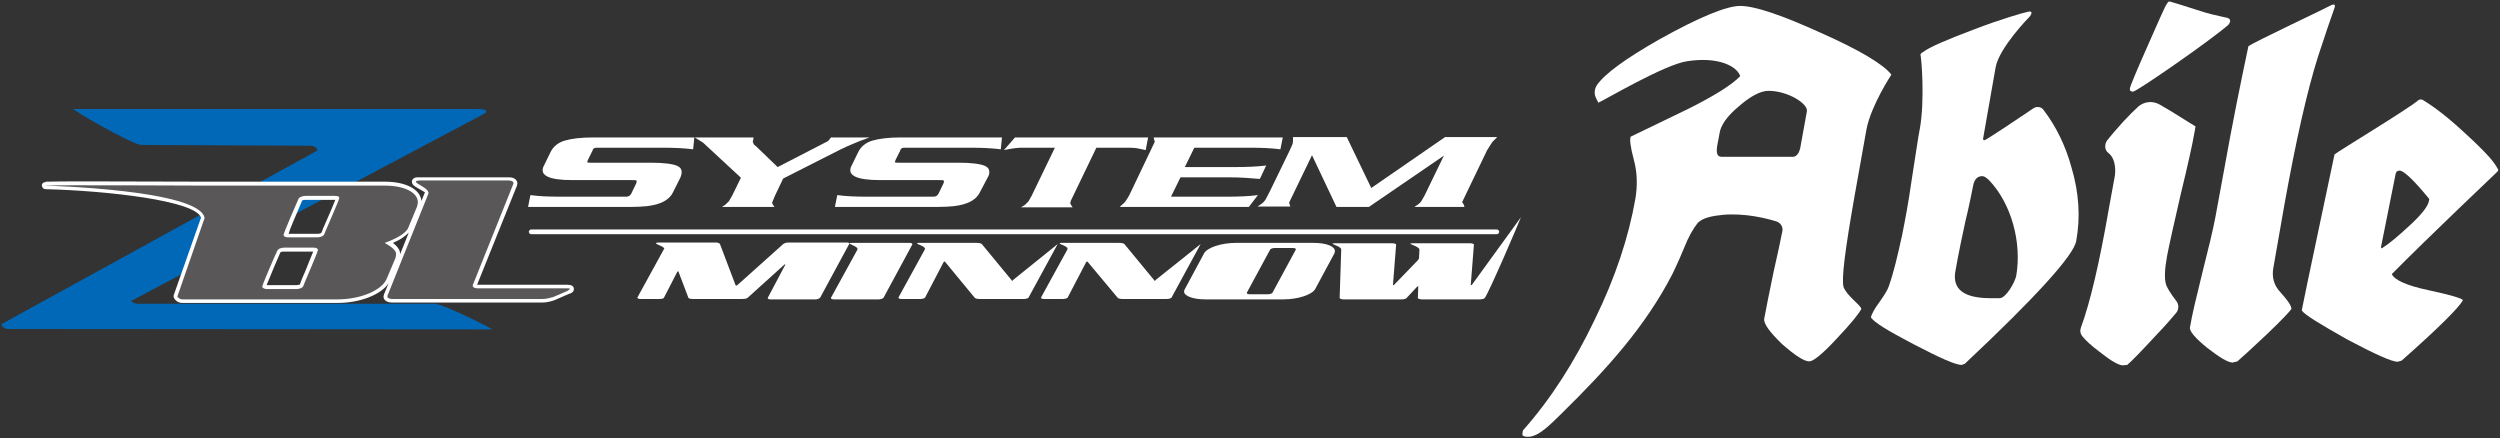
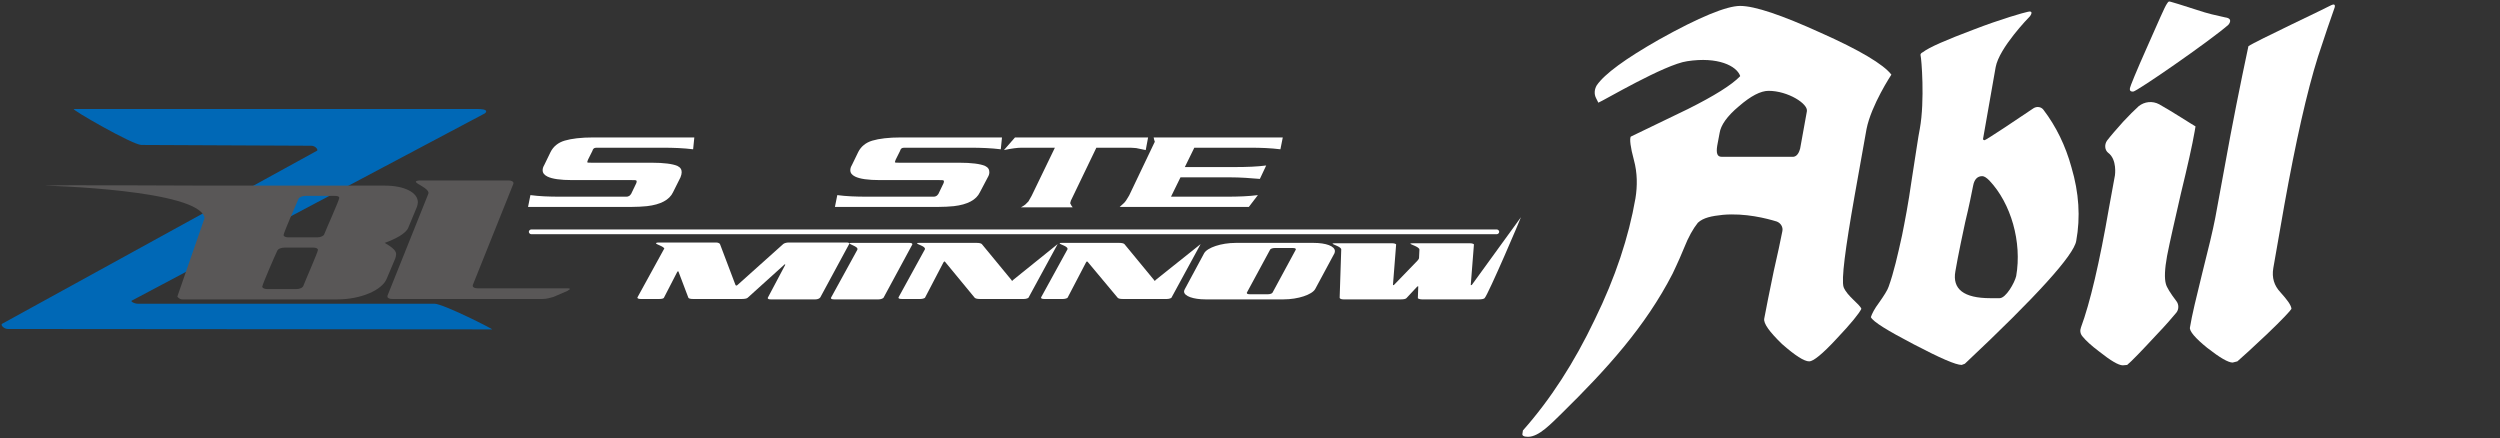
<svg xmlns="http://www.w3.org/2000/svg" version="1.1" id="レイヤー_1" x="0px" y="0px" width="633px" height="111px" viewBox="0 0 633 111" style="enable-background:new 0 0 633 111;" xml:space="preserve">
  <rect x="0" y="0" width="633" height="111" fill="#333333" stroke="none" />
  <style type="text/css">
	.st0{fill:#0068B6;}
	.st1{fill:#FFFFFF;}
	.st2{fill:#595757;}
</style>
  <g>
    <path class="st0" d="M18.7,27.6h102.2c1,0,2.2,0.1,2.2,0.6c0,0.2-0.2,0.5-0.7,0.7l-89,47.2c-0.5,0.1,0.5,0.8,1.5,0.8H110   c2.2,0,15.2,6.6,14.6,6.5L2,83.3c-1,0-1.9-1-1.5-1.3l79.7-43.8c0.5-0.1-0.2-1.3-1.4-1.3l-43-0.2C33.6,36.7,17.8,27.6,18.7,27.6" />
    <path class="st1" d="M471.3,78.2c-0.6,1.2-2.6,3.7-6.3,7.6c-3.6,3.9-5.9,5.7-6.9,5.7c-1.3,0-3.6-1.5-6.9-4.4   c-3.2-3.1-4.7-5.2-4.5-6.4c0.5-2.7,1.3-6.7,2.4-12c1-4.3,1.7-7.7,2.2-10.2c0.2-1-0.4-2-1.4-2.4c-2.6-0.8-8-2.2-13.7-1.7   c-2.8,0.3-4.9,0.7-6.3,2c-1.2,1.5-2.4,3.6-3.5,6.4c-1.6,3.9-2.7,6-2.9,6.5c-6.9,13.4-16.6,24.1-28.1,35.4c-2.6,2.5-5.7,5.9-8.5,5.9   c-1.1,0-1.6-0.3-1.4-0.9l0.1-0.7c7-7.9,13-17.2,18.2-28.1c5.2-10.6,8.6-20.9,10.3-30.7c0.5-3.1,0.5-6.4-0.4-9.7   c-0.9-3.3-1.1-5.3-0.8-5.9c4.8-2.3,9.7-4.7,14.5-7c6.6-3.3,11.1-6.1,13.2-8.3l0-0.1c-0.9-2.5-5.6-4.9-13.4-3.7   c-5.7,0.8-21.2,10-22.5,10.5l-0.6-1.2c-0.5-1-0.4-2.2,0.2-3.2c2-2.9,7.2-6.7,15.8-11.6c10.2-5.7,17.1-8.5,20.5-8.5   c3.7,0,10.5,2.3,20.4,6.8c9.9,4.4,15.9,8,17.9,10.6c0,0-5.1,7.7-6.3,13.8l-3,16.8c-2.4,13.6-3.4,21.3-2.8,23.2   C467.7,75,470.9,77,471.3,78.2 M455.8,37.6l1.7-9.4c0.4-1.9-4.8-5.2-9.7-5.2c-2,0-4.5,1.3-7.5,3.9c-3,2.5-4.6,4.8-4.9,6.8l-0.6,3.2   c-0.3,1.9,0,2.8,1.1,2.8h18.2C455.1,39.6,455.6,38.4,455.8,37.6" />
    <path class="st1" d="M525.7,61c-0.6,3.6-10,14-28.2,31.1l-0.8,0.3c-1.5,0-5.4-1.7-12.1-5.2c-6.7-3.5-10.3-5.7-10.9-6.9   c0.3-0.9,0.9-2.1,2.1-3.7c1.2-1.7,2.1-3.1,2.4-4c1.3-3.6,2.3-8,3.4-13c0.7-3.5,1.6-8.1,2.4-13.8c1.1-6.9,1.7-11.3,2.1-13.2   c1.3-7.2,0.4-17.9,0.2-18.5c-0.2-0.6,0.6-0.9,0.6-0.9c1.5-1.2,5.9-3.1,12.8-5.7c7-2.7,12.7-4.3,13.7-4.5c1.5-0.4,0.9,0.7,0.6,1.1   c-0.3,0.3-7.8,8-8.7,12.9l-3.2,18.2c0,0.1,0.1,0.3,0.4,0.3c0.3,0,8.9-5.7,12.4-8.1c0.8-0.5,1.9-0.4,2.5,0.4   c3.2,4.2,5.6,9.1,7.1,14.6C526.4,48.8,526.8,55,525.7,61 M510.5,69.9c1.5-8.6-1.3-18.4-6.8-24.2c-0.7-0.7-1.3-1.1-1.8-1.1   c-1.2,0-2,0.8-2.3,2.4c-0.4,2-1,5.1-2,9.2c-0.9,4.1-1.5,7.2-1.9,9.2l-0.6,3.3c-0.8,4.5,2.1,6.8,8.9,6.8h2.3   C507.9,75.5,510.1,71.6,510.5,69.9" />
    <path class="st1" d="M551.1,76.3c0.6,0.8,0.6,2,0,2.8c-1,1.2-2.6,3.1-5,5.6c-3.8,4.1-6.4,6.8-7.5,7.7l-1.1,0.1   c-1.1,0-3.1-1.2-6-3.5c-2-1.5-3.4-2.8-4.2-3.8c-0.6-0.7-0.7-1.5-0.4-2.3c2.3-6.2,4.7-16.4,7.1-30.3l1.5-8.2c0,0,0.6-4-1.7-5.7   c-0.9-0.7-1-2.1-0.3-3.1c1-1.3,2.4-2.9,4.1-4.8c1.5-1.6,2.8-2.9,3.9-3.9c1.5-1.2,3.5-1.4,5.2-0.5c3.4,1.9,8.6,5.3,9.2,5.6l-0.2,1.2   c-0.6,3.5-1.8,8.8-3.5,15.8c-1.6,7-2.8,12.2-3.5,15.8c-0.6,3.3-0.7,5.7-0.3,7.1C548.6,72.7,549.5,74.2,551.1,76.3 M564.2,6.3   c-4.7,4.1-23.2,16.9-24.1,16.9c-0.7,0-0.9-0.3-0.8-0.9c0.1-0.5,1.5-4,4.4-10.5c2.9-6.5,4.4-10.1,5-10.9c0.4-0.6,0.4-0.6,1.1-0.4   c0.4,0.1,2.4,0.7,6.1,1.9c3.6,1.2,4.9,1.4,7.5,2C565.7,4.7,564.2,6.3,564.2,6.3" />
    <path class="st1" d="M580.2,78.2c-0.2,0.4-2.3,2.7-6.3,6.5c-3.5,3.3-6,5.6-7.4,6.8l-1.2,0.3c-1.1,0-3.2-1.2-6.4-3.7   c-3.1-2.5-4.6-4.3-4.4-5.2c0.5-3.1,1.6-7.6,3.1-13.7c1.6-6.3,2.7-10.9,3.3-14l2.3-12.5c2-11.2,4.1-21.6,6.1-31   c1.7-1.2,20-9.8,21-10.4c1.3-0.6,0.8,0.7,0.8,0.7c-1,2.8-2.4,6.9-4.2,12.4c-2.8,8.9-5.6,21.4-8.5,37.5l-2.8,16   c-0.4,2.4,0.2,4.4,1.8,6.1C579.1,75.9,580.1,77.2,580.2,78.2" />
-     <path class="st1" d="M632.4,42.7c0,0,0.4,0.3-0.1,0.8c-0.5,0.5-17.4,16.5-26.7,25.9c0.7,1.5,3.7,2.9,9.4,4.1   c5.6,1.2,8.5,2.1,8.6,2.5c-0.8,1.7-6,6.9-15.5,15.3l-1,0.3c-1.5,0-5.7-1.9-12.7-5.6c-6.9-3.9-10.9-6.3-11.6-7.4   c0.6-3.3,7.9-37.5,8.3-39.5c0.9-0.8,18.5-11.4,21.2-13.7c0,0,0.6-0.5,1.3,0c0.8,0.5,4.5,2.7,10.3,8.1   C629.8,38.9,631.5,41,632.4,42.7 M615,50.9l0.1-0.5c-3.9-4.8-6.5-7.2-7.5-7.2c-0.7,0-1,0.4-1.1,1.2c-0.1,0.4-3.5,17.5-3.6,18   c-0.1,0.7,0.3,0.4,0.3,0.4c1.9-1.2,4.1-3.1,6.7-5.5C613.1,54.4,614.8,52.2,615,50.9" />
    <path class="st1" d="M206.5,75.8h-11.4c-0.4,0-0.7-0.1-0.7-0.3v-0.1l4.4-8.3V67v-0.1c-0.1,0-0.2,0.1-0.2,0.1l-9.3,8.4   c-0.2,0.2-0.8,0.3-1.4,0.3h-12.5c-0.5,0-1-0.1-1.1-0.3l-2.5-6.6c0-0.1-0.1-0.1-0.1-0.1c-0.1,0-0.2,0.1-0.2,0.1l-3.4,6.6   c-0.1,0.2-0.6,0.3-1.1,0.3h-4.8c-0.4,0-0.8-0.1-0.8-0.3v-0.1l6.7-12.2c0,0,0.1-0.1,0.1-0.1c0-0.6-2.1-1.1-2.1-1.4   c0-0.1,0.3-0.2,0.5-0.2h14.7c0.5,0,0.9,0.2,1,0.4l3.9,10.3c0,0,0.1,0.2,0.2,0.2c0.2,0,0.3-0.1,0.4-0.2l11.5-10.3   c0.2-0.2,0.8-0.4,1.4-0.4h14.6c0.4,0,0.8,0.1,0.8,0.3c0,0,0,0.1-0.1,0.1l-7.3,13.5C207.5,75.6,207,75.8,206.5,75.8" />
    <path class="st1" d="M222.5,75.8h-11.3c-0.5,0-0.8-0.1-0.8-0.3v-0.1l6.7-12.2V63c0-0.6-2-1.1-2-1.4c0-0.1,0.4-0.1,0.5-0.1h14.7   c0.4,0,0.7,0.1,0.7,0.3v0.1l-7.3,13.5C223.5,75.6,223,75.8,222.5,75.8" />
    <path class="st1" d="M256.5,70.9c0,0-0.1,0.2-0.2,0.2c-0.1,0-0.2-0.1-0.2-0.2l-7.5-9.1c-0.2-0.2-0.7-0.3-1.3-0.3h-14.6   c-0.2,0-0.5,0-0.5,0.1c0,0.3,2,0.7,2,1.4v0.1l-6.7,12.2v0.1c0,0.2,0.3,0.3,0.8,0.3h4.8c0.5,0,1-0.2,1.1-0.3l4.7-9   c0.1,0,0.1-0.2,0.2-0.2c0.1,0,0.2,0.1,0.2,0.1l7.5,9.1c0.2,0.2,0.7,0.3,1.2,0.3h11.3c0.5,0,1-0.2,1.1-0.3c0,0,7.4-13.6,7.4-13.6   L256.5,70.9z" />
    <path class="st1" d="M292.6,70.9c0,0-0.1,0.2-0.2,0.2c-0.1,0-0.2-0.1-0.2-0.2l-7.5-9.1c-0.2-0.2-0.7-0.3-1.3-0.3h-14.6   c-0.2,0-0.5,0-0.5,0.1c0,0.3,2,0.7,2,1.4v0.1l-6.7,12.2v0.1c0,0.2,0.3,0.3,0.8,0.3h4.8c0.5,0,1-0.2,1.1-0.3l4.7-9   c0.1,0,0.1-0.2,0.2-0.2c0.1,0,0.2,0.1,0.2,0.1l7.6,9.1c0.2,0.2,0.6,0.3,1.2,0.3h11.3c0.5,0,1-0.2,1.1-0.3c0,0,7.4-13.6,7.4-13.6   L292.6,70.9z" />
    <path class="st1" d="M332.6,61.5c3.1,0,5.4,0.8,5.4,2.1c0,0.2-0.1,0.4-0.1,0.5l-4.9,9.1c-0.8,1.4-4.3,2.6-8,2.6h-19.8   c-3,0-5.4-0.8-5.4-2c0-0.2,0.1-0.4,0.2-0.6l4.9-9.1c0.8-1.4,4.3-2.6,8-2.6H332.6z M316.4,74.5h4.7c0.5,0,1-0.2,1.1-0.4l5.9-10.9   v-0.1c0-0.2-0.3-0.3-0.7-0.3h-4.7c-0.5,0-1,0.2-1.1,0.4l-5.9,10.9v0.1C315.7,74.4,316,74.5,316.4,74.5" />
    <path class="st1" d="M379.6,58.7c0,0.3-0.3,0.6-0.6,0.6H134.5c-0.3,0-0.6-0.3-0.6-0.6s0.3-0.6,0.6-0.6H379   C379.3,58.1,379.6,58.4,379.6,58.7z" />
    <path class="st1" d="M339.2,75.4l0.4-12.2c0.1-0.7-2.2-1.3-2.2-1.5c0-0.1,0.4-0.1,0.5-0.1h14.7c0.5,0,0.9,0.2,0.9,0.3l-0.8,10.2   c0,0.1,0,0.1,0.1,0.1c0.1,0,0.2-0.1,0.2-0.1l5.9-6.1c0.2-0.2,0.4-0.5,0.4-0.7l0.1-2.1c0-0.7-2.3-1.3-2.3-1.5c0-0.1,0.4-0.1,0.6-0.1   h14.6c0.5,0,0.9,0.2,0.9,0.3l-0.8,10.2c0,0.1,0,0.1,0.1,0.1c0.1,0,0.2-0.1,0.2-0.1L385.1,55c0,0.2-8.2,19.4-9.2,20.5   c-0.2,0.2-0.8,0.3-1.3,0.3h-14.6c-0.5,0-1-0.2-1-0.3l0.1-2.9c0.1,0,0-0.1-0.1-0.1c-0.1,0-0.2,0.1-0.2,0.1l-2.7,2.9   c-0.2,0.2-0.7,0.3-1.3,0.3h-14.7C339.6,75.8,339.2,75.6,339.2,75.4" />
    <path class="st1" d="M170.4,48.7c-0.9,1.9-3.1,3.1-6.6,3.5c-1.1,0.1-2.5,0.2-4.2,0.2h-25.9l0.6-3c2.2,0.3,4.7,0.4,7.4,0.4H158   c0.6,0,1,0,1.1-0.1c0.3-0.1,0.5-0.3,0.7-0.6l1.3-2.7c0.1-0.2,0.1-0.4,0.1-0.5c0-0.1,0-0.1-0.1-0.2c-0.1-0.1-0.5-0.1-1.2-0.1h-15   c-3,0-5.1-0.3-6.3-0.9c-0.8-0.4-1.2-0.9-1.2-1.6c0-0.4,0.1-0.8,0.4-1.3l1.6-3.3c0.7-1.4,1.9-2.4,3.6-2.9c1.7-0.5,4.1-0.8,7.2-0.8   h25.6l-0.3,3c-2.4-0.3-4.9-0.4-7.7-0.4h-16c-0.7,0-1.1,0-1.3,0.1c-0.2,0.1-0.4,0.3-0.5,0.7l-1.1,2.2c-0.1,0.3-0.2,0.5-0.2,0.6   c0,0,0,0.1,0,0.1c0.1,0.1,0.5,0.1,1.2,0.1H165c3.1,0,5.3,0.3,6.5,0.8c0.8,0.4,1.1,0.9,1.1,1.6c0,0.4-0.1,0.8-0.3,1.3L170.4,48.7z" />
-     <path class="st1" d="M220.2,34.8c-1.8,0.6-3.3,1.2-4.4,1.7c-0.7,0.3-1.7,0.7-3.1,1.4l-14.4,7.3l-2.1,4.4l-0.7,1.7c0,0,0,0.1,0,0.1   c0,0.1,0.2,0.5,0.6,1h-13.3c0.5-0.3,0.9-0.6,1-0.7c0,0,0.2-0.2,0.4-0.4l0.4-0.4l0.8-1.4l2.2-4.5l-9.6-8.9l-2.1-1.3h14.9   c0,0.2-0.1,0.5-0.1,0.7c0,0.1-0.1,0.2-0.1,0.3c0,0.1,0,0.2,0.1,0.3c0,0.1,0.1,0.3,0.2,0.5l0.6,0.5l5.4,5.2l12.6-6.5   c0.2-0.1,0.5-0.4,0.9-1H220.2z" />
    <path class="st1" d="M248.1,48.7c-0.9,1.9-3.1,3.1-6.6,3.5c-1.1,0.1-2.5,0.2-4.2,0.2h-25.9l0.6-3c2.2,0.3,4.7,0.4,7.5,0.4h16.3   c0.6,0,1,0,1.1-0.1c0.3-0.1,0.5-0.3,0.7-0.6l1.3-2.7c0.1-0.2,0.1-0.4,0.1-0.5c0-0.1,0-0.1-0.1-0.2c-0.1-0.1-0.5-0.1-1.1-0.1h-15   c-3,0-5.1-0.3-6.3-0.9c-0.8-0.4-1.2-0.9-1.2-1.6c0-0.4,0.1-0.8,0.4-1.3l1.6-3.3c0.7-1.4,1.9-2.4,3.6-2.9c1.7-0.5,4.1-0.8,7.2-0.8   h25.6l-0.3,3c-2.4-0.3-5-0.4-7.7-0.4h-16c-0.7,0-1.1,0-1.3,0.1c-0.2,0.1-0.4,0.3-0.5,0.7l-1.1,2.2c-0.1,0.3-0.2,0.5-0.2,0.6   c0,0,0,0.1,0,0.1c0.1,0.1,0.5,0.1,1.2,0.1h15.1c3.1,0,5.3,0.3,6.5,0.8c0.8,0.4,1.1,0.9,1.1,1.6c0,0.4-0.1,0.8-0.4,1.3L248.1,48.7z" />
    <path class="st1" d="M290.1,38c-1-0.2-1.8-0.4-2.4-0.5c-0.4,0-0.9-0.1-1.5-0.1h-3.6h-5l-6.5,13.5c0,0.1,0,0.2-0.1,0.4   c0,0,0,0.1,0,0.1c0,0,0,0.1,0,0.1c0,0.1,0,0.1,0.1,0.2c0,0.1,0.2,0.4,0.5,0.8h-13.1c0.5-0.3,0.9-0.5,1.1-0.7   c0.1-0.1,0.2-0.2,0.4-0.4l0.4-0.4l0.8-1.4l5.9-12.2h-4.8h-3.6c-1.1,0-2.6,0.2-4.5,0.6l2.8-3.2h33.7L290.1,38z" />
    <path class="st1" d="M318.5,49.4l-2.3,3h-32.7l1.2-1.1l0.4-0.5l0.8-1.3l6.3-13.2c0.1-0.2,0.2-0.4,0.2-0.4c-0.1-0.3-0.2-0.6-0.3-1.1   h32.7l-0.6,3c-2.4-0.3-4.9-0.4-7.6-0.4h-14.2l-2.4,4.9h12.6c3.1,0,5.7-0.1,8-0.4l-1.6,3.4c-2.3-0.2-4.9-0.4-7.6-0.4h-12.5l-2.4,4.9   h14.2C313.5,49.8,316.2,49.7,318.5,49.4" />
-     <path class="st1" d="M370.8,52.4h-12.7c0.7-0.4,1.2-0.8,1.5-1.1l0.3-0.4l0.8-1.4l4.9-10.1l-19,13h-8.2l-6.2-13.1l-5.8,12l0.3,1   h-8.3c0.6-0.4,1.1-0.7,1.5-1.1l0.5-0.6l1.1-2.1l5-10.3c0.4-0.8,0.6-1.4,0.8-1.8c0.1-0.4,0.1-0.9,0.1-1.7h13.6l6.2,12.9l18.7-12.9   h13.2l-1.2,1.2l-0.4,0.6l-1,1.6l-6.3,13.1C370.5,51.5,370.7,51.9,370.8,52.4" />
-     <path class="st1" d="M104.3,46c0,0.8,0.7,1.2,1.6,1.7c0.5,0.3,1.6,0.9,1.7,1c0,0,0,0.1-0.1,0.2l-0.8,2c-0.2-2.9-3.9-4.9-9.2-4.9   H52.9l-0.6,0c-29.4-0.1-37.7-0.1-40.2,0c-0.2,0-0.3,0-0.5,0l0,0.1c-0.5,0.1-0.6,0.1-0.7,0.2c-0.3,0.3-0.4,0.7-0.2,1   c0.1,0.4,0.5,0.6,0.9,0.6c15.6,0.4,37.9,2.9,39.3,7.2L44,74.7c-0.3,0.8,0.8,2,2.1,2h39.4c5.7,0,11-2.1,12.9-5l-1.2,2.9   c0,0.1-0.1,0.4-0.1,0.5c0,0.7,0.6,1.5,2.2,1.5h38.1c1,0,2.2-0.3,3-0.6l3.7-1.6c0.1,0,0.2-0.1,0.3-0.1c0.3-0.1,0.9-0.4,0.9-1.1   c0-0.8-0.6-1.1-1.7-1.1h-22.7c0,0-0.1,0-0.1,0l10.1-25.1c0-0.1,0.1-0.4,0.1-0.5c0-0.8-0.6-1.6-2.1-1.6h-22.8   C104.8,44.8,104.3,45.4,104.3,46z M73.1,59.1C73.1,59.1,73,59.1,73.1,59.1c0.3-1.1,1.4-3.6,3.4-8.3c0.1-0.1,0.4-0.2,0.9-0.2h7.4   c0,0,0,0,0.1,0c-0.4,1.1-1.5,3.6-2.2,5.2c-0.7,1.5-1.2,2.8-1.3,3.1c-0.1,0.1-0.4,0.3-0.9,0.3H73.1z M75,72.2h-7.4c0,0-0.1,0-0.1,0   c0.7-1.8,3-7.2,3.5-8.3c0.1-0.1,0.4-0.2,0.9-0.2h7.4c-0.4,1.1-1.5,3.6-2.1,5.2c-0.7,1.5-1.2,2.9-1.3,3.2C75.9,72,75.5,72.2,75,72.2   z M101.3,64.2c0-1-0.8-1.9-1.8-2.7c1.9-0.8,3.1-1.7,4-2.6l-2.2,5.5C101.3,64.4,101.3,64.3,101.3,64.2z" />
    <path class="st2" d="M137.4,75.7H99.3c-0.6,0-1.2-0.2-1.2-0.6v-0.2l10.3-25.7c0-0.1,0.1-0.2,0.1-0.3c0-1.3-3.2-2.3-3.2-2.9   c0-0.2,0.6-0.3,0.8-0.3h22.8c0.6,0,1.1,0.3,1.1,0.6v0.2l-10.3,25.7v0.2c0,0.4,0.6,0.6,1.2,0.6h22.7c0.3,0,0.7,0,0.7,0.2   c0,0.1-0.4,0.2-0.5,0.4l-3.7,1.6C139.4,75.4,138.3,75.7,137.4,75.7" />
    <path class="st2" d="M51.8,55.2C50.6,48,11.5,47,11.5,47c0-0.2,41.1,0,41.4,0h44.6c4.8,0,8.3,1.7,8.3,4.2c0,0.3-0.1,0.7-0.2,1.1   l-2.2,5.3c-0.6,1.6-3.5,3-6,3.9c1.4,0.8,2.9,1.8,2.9,2.8c0,0.4-0.1,0.7-0.2,1.1l-2.2,5.2c-1.2,2.9-6.6,5.2-12.4,5.2H46.1   c-0.7,0-1.2-0.7-1.2-0.7L51.8,55.2z M77.4,49.6c-0.8,0-1.6,0.3-1.8,0.7c-0.5,1.1-3.8,8.7-3.8,9.2c0,0.4,0.6,0.6,1.2,0.6h7.4   c0.8,0,1.6-0.4,1.7-0.8c0.4-1.1,3.8-8.6,3.8-9.2c0-0.4-0.5-0.5-1.2-0.5H77.4z M67.6,73.2H75c0.8,0,1.6-0.3,1.8-0.8   c0.4-1.1,3.7-8.6,3.7-9.1c0-0.4-0.5-0.6-1.1-0.6H72c-0.8,0-1.6,0.3-1.8,0.8c-0.5,1-3.8,8.6-3.8,9.1C66.4,72.9,67,73.2,67.6,73.2" />
  </g>
</svg>